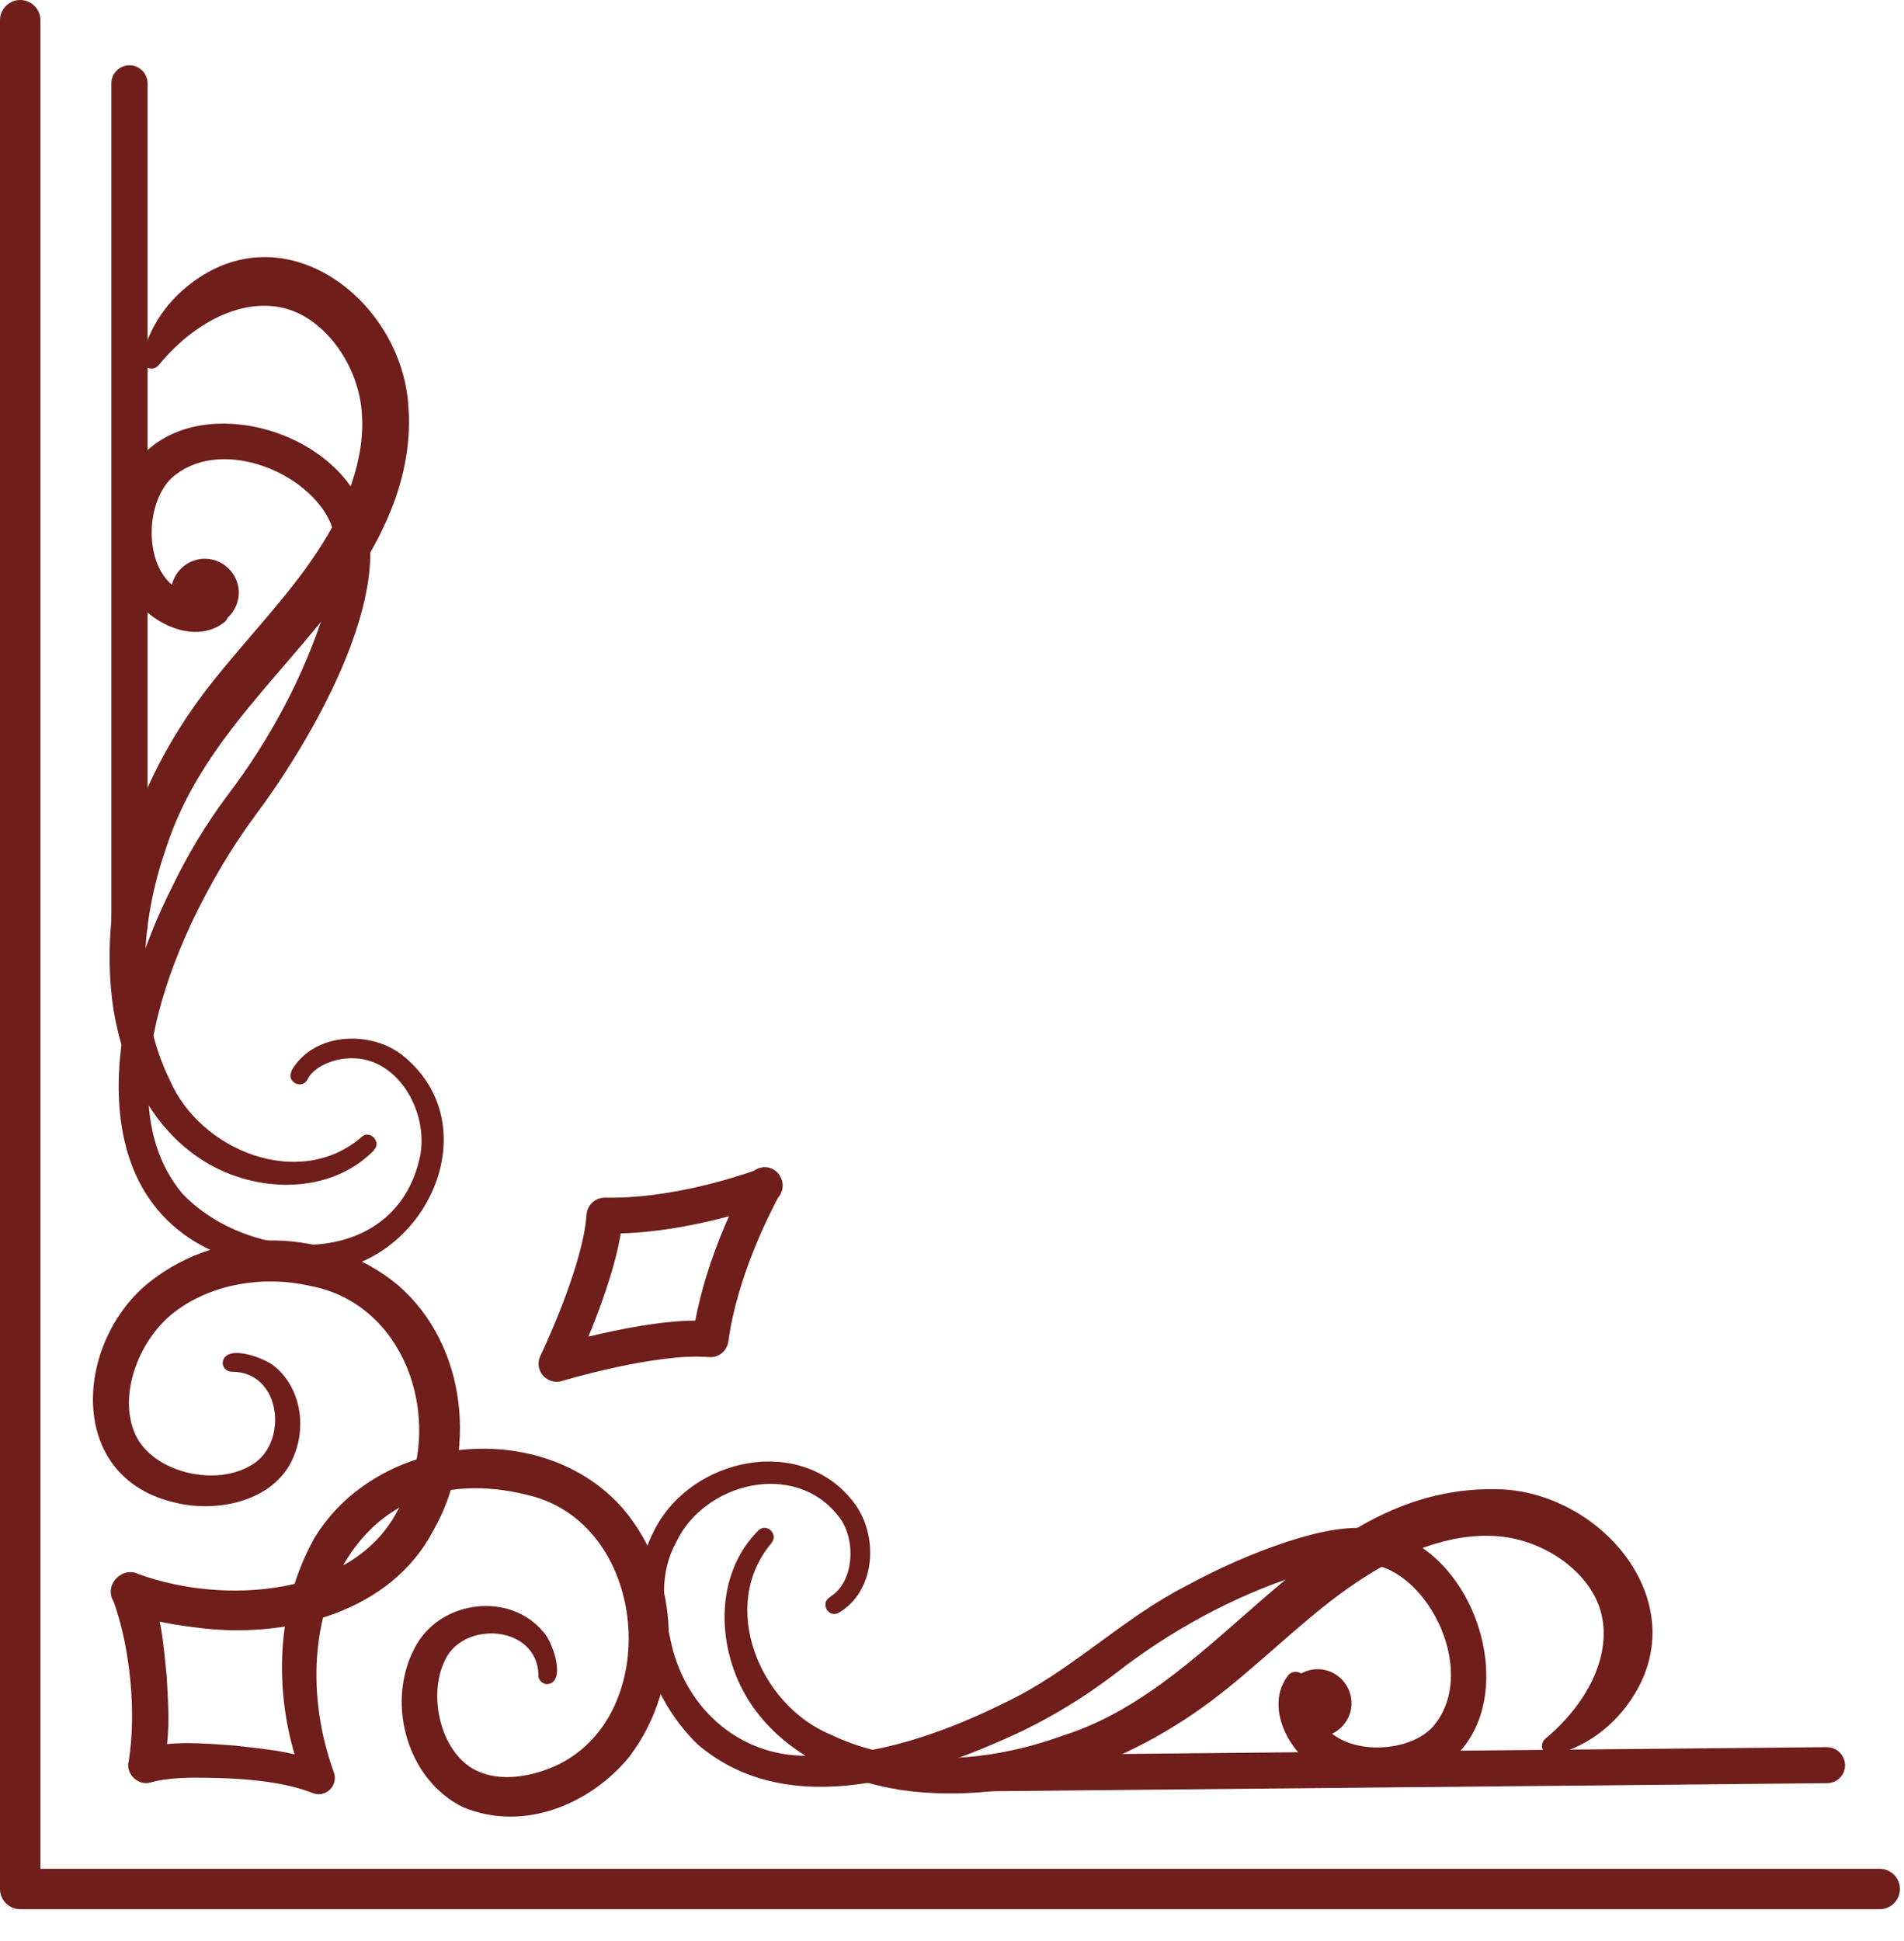
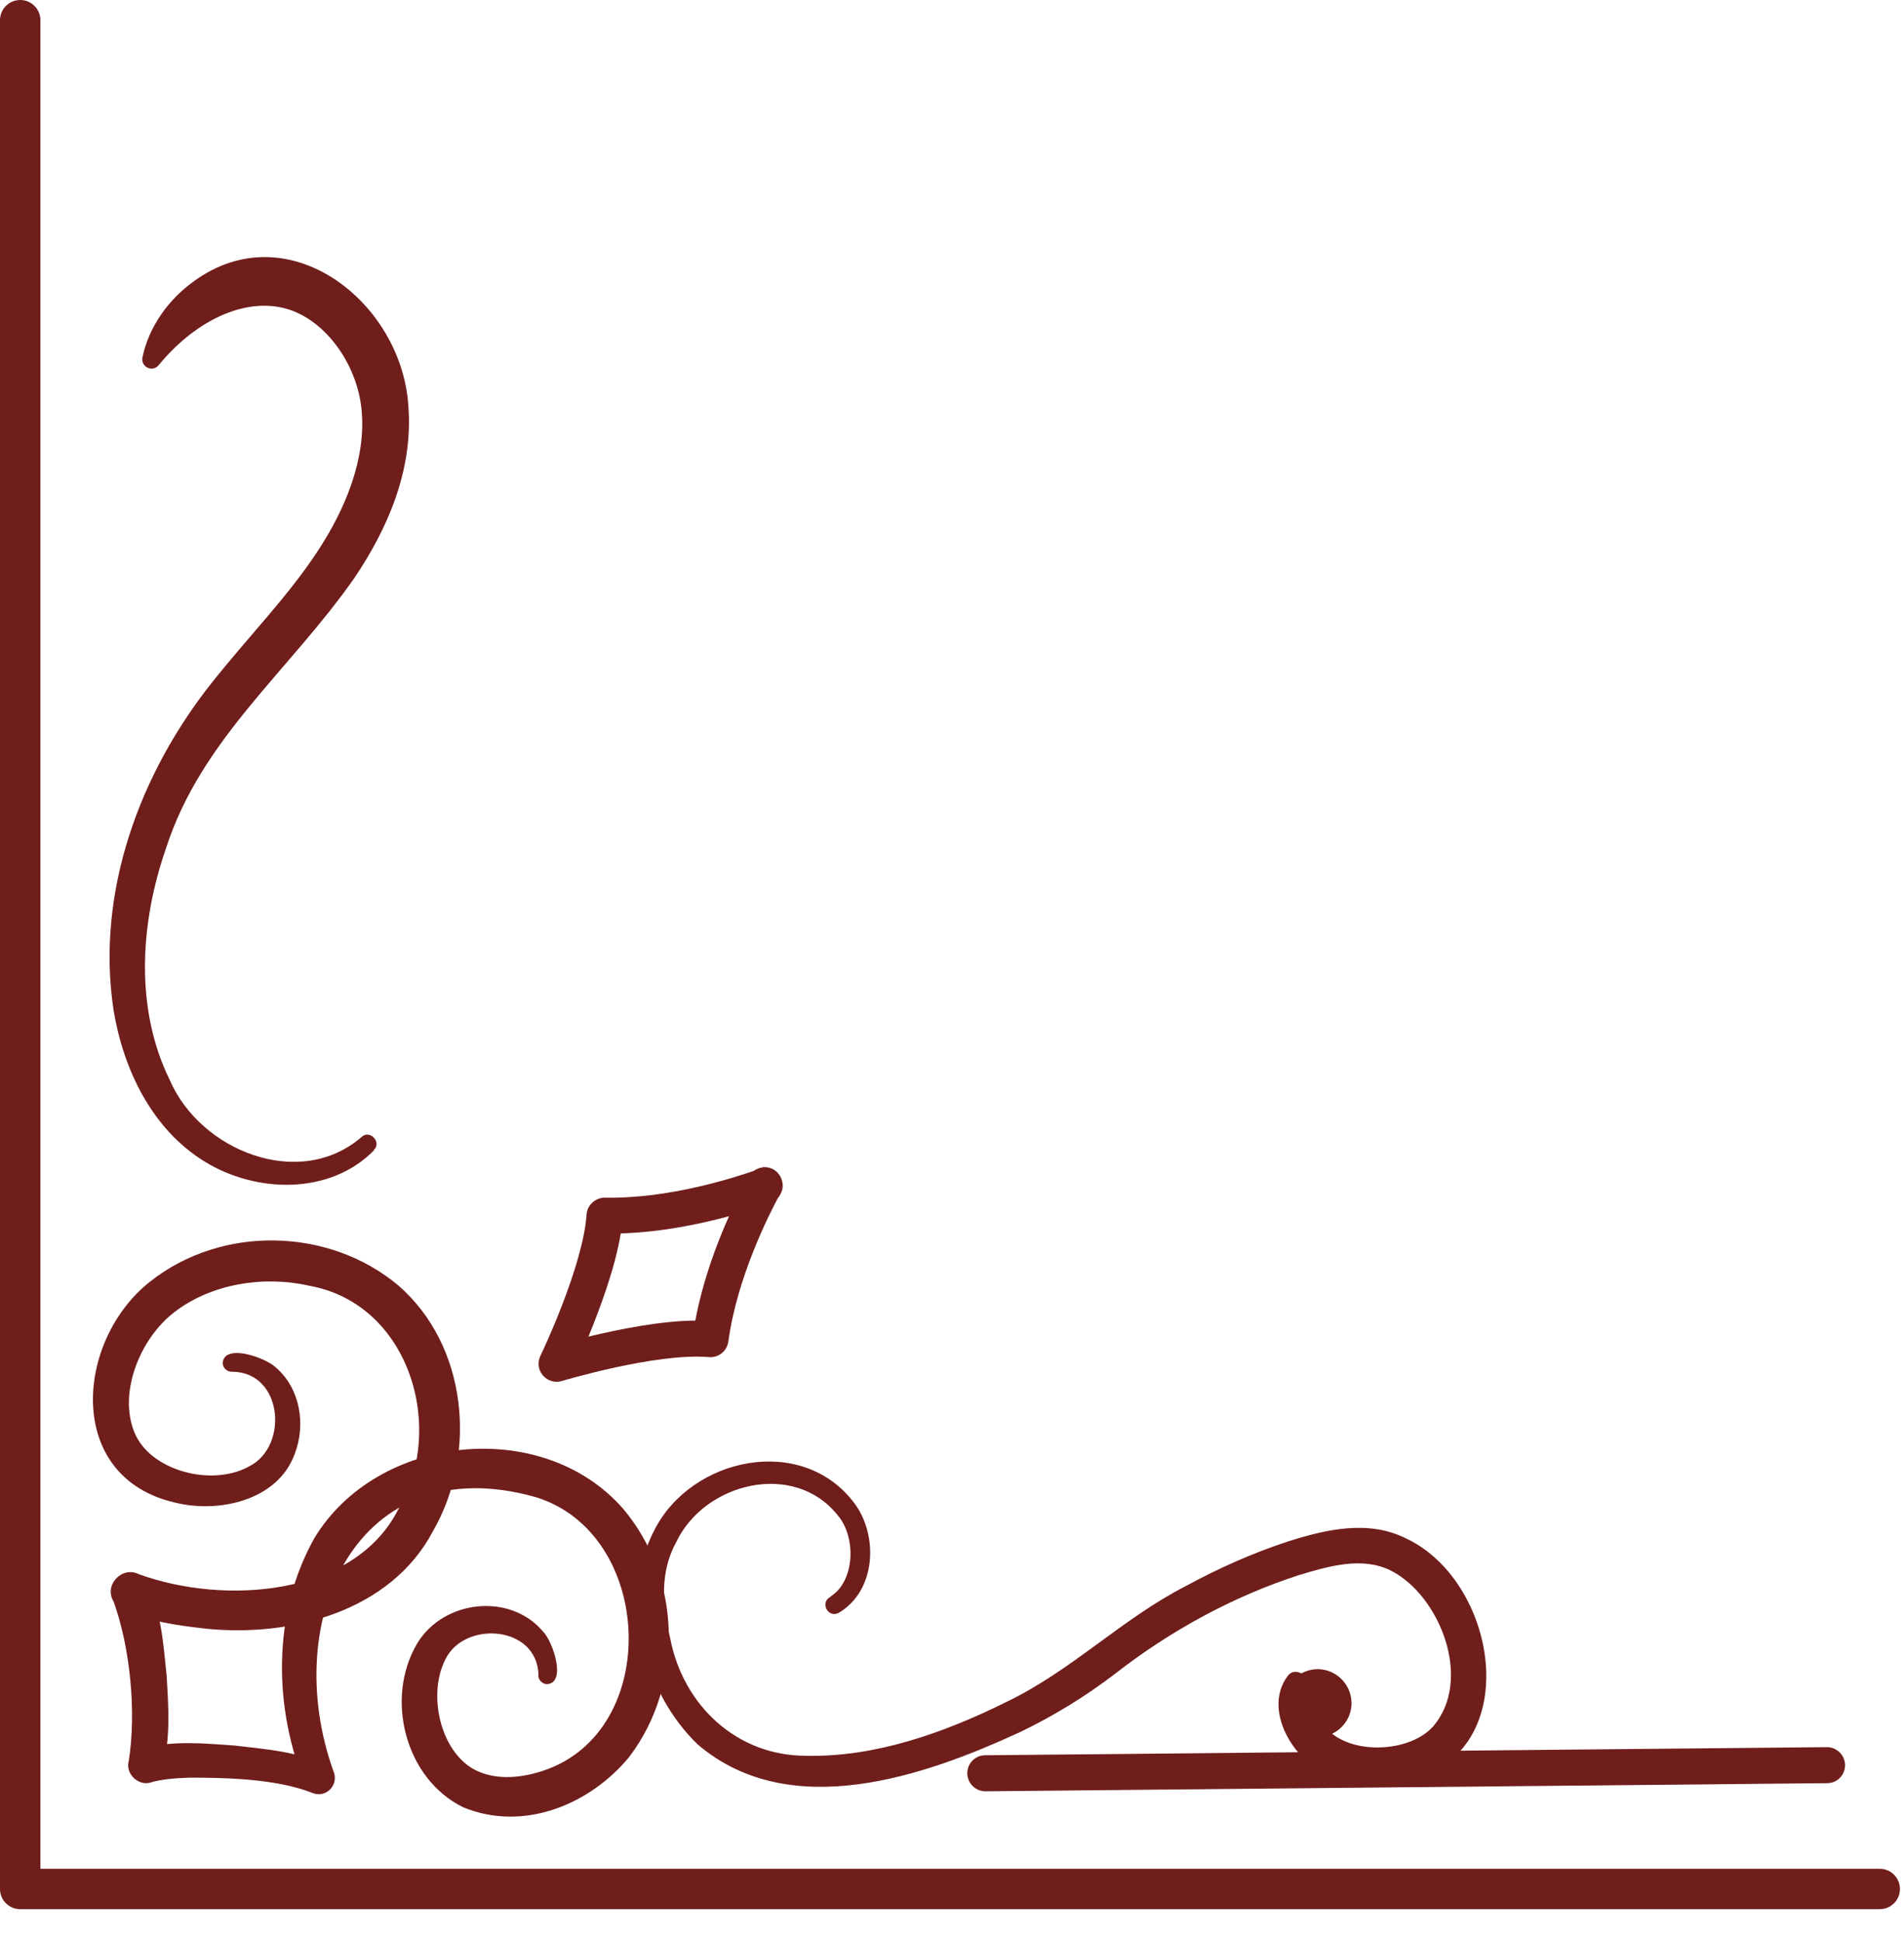
<svg xmlns="http://www.w3.org/2000/svg" width="52" height="53" viewBox="0 0 52 53" fill="none">
  <g clip-path="url(#clip0_448_1022)">
-     <path d="M7.953 29.248C8.537 28.207 10.06 28.118 10.955 28.785C13.43 30.715 11.615 34.58 8.721 34.72C2.208 34.669 2.418 28.804 4.658 24.304C5.09 23.396 5.61 22.52 6.22 21.708C7.369 20.197 8.295 18.471 8.867 16.668C9.101 15.849 9.362 14.935 8.968 14.155C8.27 12.809 5.947 11.933 4.696 13.044C3.935 13.755 3.922 15.576 4.887 16.097C5.287 16.332 5.649 16.128 6.067 16.503C6.239 16.611 6.296 16.858 6.125 16.992C5.153 17.753 3.522 16.732 3.294 15.564C3.141 14.986 3.129 14.459 3.198 13.888C3.789 10.492 8.606 11.159 9.838 13.723C10.955 16.122 8.41 20.349 6.962 22.279C5.109 24.786 2.691 29.832 4.976 32.587C6.804 34.51 10.79 34.707 11.469 31.59C11.729 30.346 10.822 28.753 9.431 28.905C9.013 28.944 8.549 29.159 8.397 29.477C8.251 29.756 7.819 29.547 7.959 29.261L7.953 29.248Z" fill="#6F1E1C" />
    <path d="M10.218 31.405C9.006 32.643 6.981 32.58 5.578 31.71C4.144 30.822 3.369 29.197 3.103 27.591C2.608 24.354 3.826 21.098 5.8 18.622C6.778 17.391 7.851 16.299 8.65 15.087C9.45 13.887 10.002 12.503 9.875 11.19C9.755 9.914 8.834 8.638 7.686 8.397C6.543 8.155 5.261 8.841 4.34 9.964C4.252 10.079 4.093 10.098 3.979 10.009C3.903 9.945 3.871 9.85 3.89 9.761C4.061 8.936 4.588 8.181 5.312 7.667C7.889 5.813 10.961 8.251 11.151 11.062C11.297 12.84 10.573 14.452 9.685 15.772C7.908 18.317 5.496 20.177 4.537 23.154C3.826 25.192 3.674 27.534 4.639 29.495C5.47 31.418 8.174 32.51 9.869 31.05C10.091 30.828 10.434 31.183 10.212 31.399L10.218 31.405Z" fill="#6F1E1C" />
-     <path d="M5.82 15.285C6.315 15.412 6.62 15.913 6.493 16.408C6.366 16.903 5.864 17.208 5.369 17.081C4.874 16.954 4.569 16.453 4.696 15.957C4.823 15.462 5.325 15.158 5.82 15.285Z" fill="#6F1E1C" />
-     <path d="M3.536 1.783C3.809 1.783 4.031 2.005 4.031 2.278V25.274C4.031 25.547 3.809 25.77 3.536 25.77C3.263 25.77 3.041 25.547 3.041 25.274V2.278C3.041 2.005 3.263 1.783 3.536 1.783Z" fill="#6F1E1C" />
    <path d="M14.707 45.739C14.675 44.374 12.676 44.241 12.162 45.313C11.647 46.322 12.066 47.979 13.101 48.385C13.609 48.595 14.237 48.55 14.84 48.347C18.09 47.268 17.868 41.86 14.624 40.877C9.762 39.506 7.611 44.228 9.115 48.385C9.204 48.614 9.089 48.874 8.855 48.963C8.74 49.007 8.62 48.995 8.518 48.95C7.553 48.576 6.239 48.538 5.186 48.538C4.811 48.55 4.405 48.582 4.132 48.665C3.783 48.785 3.415 48.43 3.517 48.081C3.726 46.754 3.561 45.009 3.104 43.733C2.825 43.282 3.332 42.749 3.796 42.984C6.119 43.828 9.642 43.593 10.86 41.245C12.2 39.011 11.19 35.602 8.448 35.107C7.185 34.821 5.77 35.056 4.767 35.824C3.834 36.535 3.225 38.014 3.669 39.106C4.088 40.153 5.776 40.61 6.804 40.039C7.896 39.493 7.725 37.449 6.328 37.455C6.195 37.455 6.081 37.347 6.081 37.208C6.144 36.668 7.261 37.081 7.522 37.328C8.201 37.906 8.359 38.896 8.048 39.702C7.579 40.984 5.954 41.321 4.786 41.029C1.765 40.343 2.05 36.605 4.1 34.993C6.062 33.444 8.982 33.514 10.873 35.094C12.764 36.732 13.044 39.683 11.831 41.797C10.67 44.012 7.928 44.71 5.611 44.469C4.792 44.374 4.081 44.285 3.294 43.911L3.986 43.162C4.411 44.012 4.456 44.85 4.551 45.751C4.602 46.646 4.665 47.427 4.431 48.347L3.821 47.744C4.742 47.522 5.516 47.598 6.411 47.662C7.293 47.77 8.131 47.814 8.956 48.233L8.359 48.798C7.465 46.646 7.426 44.063 8.588 41.994C10.302 39.163 14.802 38.674 17.011 41.188C18.61 43.066 18.693 45.98 17.189 47.967C16.128 49.261 14.313 50.029 12.657 49.35C11.063 48.576 10.505 46.373 11.393 44.875C12.117 43.676 13.932 43.485 14.827 44.545C15.1 44.812 15.487 45.967 14.929 45.986C14.802 45.973 14.707 45.872 14.7 45.751L14.707 45.739Z" fill="#6F1E1C" />
    <path d="M22.68 43.593C23.352 43.181 23.39 41.962 22.876 41.372C21.689 39.88 19.246 40.477 18.471 42.102C18.021 42.914 18.084 43.828 18.3 44.717C18.649 46.564 20.128 47.954 22.038 47.941C23.886 47.98 25.764 47.326 27.465 46.481C29.255 45.631 30.639 44.197 32.397 43.301C33.286 42.819 34.206 42.407 35.177 42.089C36.193 41.766 37.367 41.486 38.402 42.007C40.972 43.213 41.69 48.024 38.3 48.652C37.722 48.728 37.202 48.722 36.624 48.576C35.456 48.354 34.422 46.742 35.171 45.758C35.298 45.58 35.552 45.637 35.66 45.809C36.034 46.221 35.837 46.589 36.078 46.983C36.599 47.941 38.44 47.916 39.132 47.148C40.236 45.885 39.335 43.568 37.983 42.883C37.202 42.495 36.288 42.762 35.469 43.01C33.667 43.593 31.953 44.533 30.455 45.701C29.642 46.323 28.779 46.85 27.872 47.288C25.263 48.494 21.588 49.782 19.061 47.637C17.57 46.209 16.891 43.632 17.875 41.772C18.884 39.791 21.899 39.144 23.327 41.036C24 41.924 23.93 43.447 22.895 44.044C22.603 44.184 22.387 43.739 22.686 43.6L22.68 43.593Z" fill="#6F1E1C" />
-     <path d="M21.066 42.139C19.625 43.847 20.736 46.544 22.672 47.357C24.646 48.302 26.982 48.131 29.013 47.395C33.507 45.986 35.855 40.444 41.047 40.667C43.859 40.832 46.334 43.878 44.5 46.474C43.992 47.204 43.237 47.731 42.418 47.915C42.285 47.947 42.145 47.858 42.12 47.725C42.101 47.623 42.139 47.528 42.209 47.471C43.326 46.544 43.998 45.249 43.745 44.113C43.497 42.964 42.209 42.057 40.933 41.949C39.619 41.834 38.242 42.4 37.048 43.206C35.842 44.012 34.763 45.097 33.538 46.087C31.082 48.087 27.838 49.337 24.595 48.874C22.989 48.62 21.358 47.864 20.45 46.436C19.568 45.04 19.485 43.015 20.71 41.79C20.939 41.568 21.275 41.898 21.066 42.133V42.139Z" fill="#6F1E1C" />
    <path d="M36.883 46.278C36.756 45.783 36.255 45.478 35.76 45.605C35.265 45.732 34.96 46.233 35.087 46.728C35.214 47.224 35.715 47.528 36.211 47.401C36.706 47.274 37.01 46.773 36.883 46.278Z" fill="#6F1E1C" />
    <path d="M49.895 47.705C50.162 47.705 50.384 47.921 50.391 48.194C50.391 48.467 50.175 48.689 49.902 48.689L26.912 48.911C26.645 48.911 26.423 48.695 26.417 48.422C26.417 48.149 26.633 47.927 26.906 47.927L49.895 47.705Z" fill="#6F1E1C" />
    <path d="M20.831 31.875C20.742 31.882 20.66 31.92 20.584 31.971C20.088 32.142 18.273 32.739 16.521 32.701C16.267 32.701 16.039 32.897 16.02 33.158C15.925 34.586 14.77 37.004 14.757 37.023C14.674 37.201 14.7 37.41 14.827 37.556C14.954 37.702 15.157 37.766 15.341 37.709C15.366 37.702 17.924 36.934 19.359 37.055C19.625 37.08 19.854 36.89 19.892 36.63C20.127 34.878 21.009 33.158 21.244 32.713C21.301 32.65 21.339 32.567 21.364 32.485C21.402 32.326 21.352 32.155 21.25 32.034C21.155 31.926 21.022 31.869 20.882 31.869C20.863 31.869 20.85 31.869 20.831 31.869V31.875ZM16.071 36.496C16.388 35.722 16.801 34.617 16.953 33.678C18.064 33.646 19.136 33.418 19.911 33.208C19.581 33.938 19.194 34.967 18.99 36.058C18.038 36.065 16.883 36.3 16.071 36.496Z" fill="#6F1E1C" />
    <path d="M0.552 0C0.857 0 1.104 0.248 1.104 0.552V51.026H51.337C51.641 51.026 51.889 51.273 51.889 51.578C51.889 51.883 51.641 52.13 51.337 52.13H0.552C0.247 52.13 -0 51.883 -0 51.578V0.552C-0 0.248 0.247 0 0.552 0Z" fill="#6F1E1C" />
  </g>
  <defs>
    <clipPath id="clip0_448_1022">
      <rect width="51.889" height="52.13" fill="white" transform="matrix(-1 0 0 1 51.889 0)" />
    </clipPath>
  </defs>
</svg>